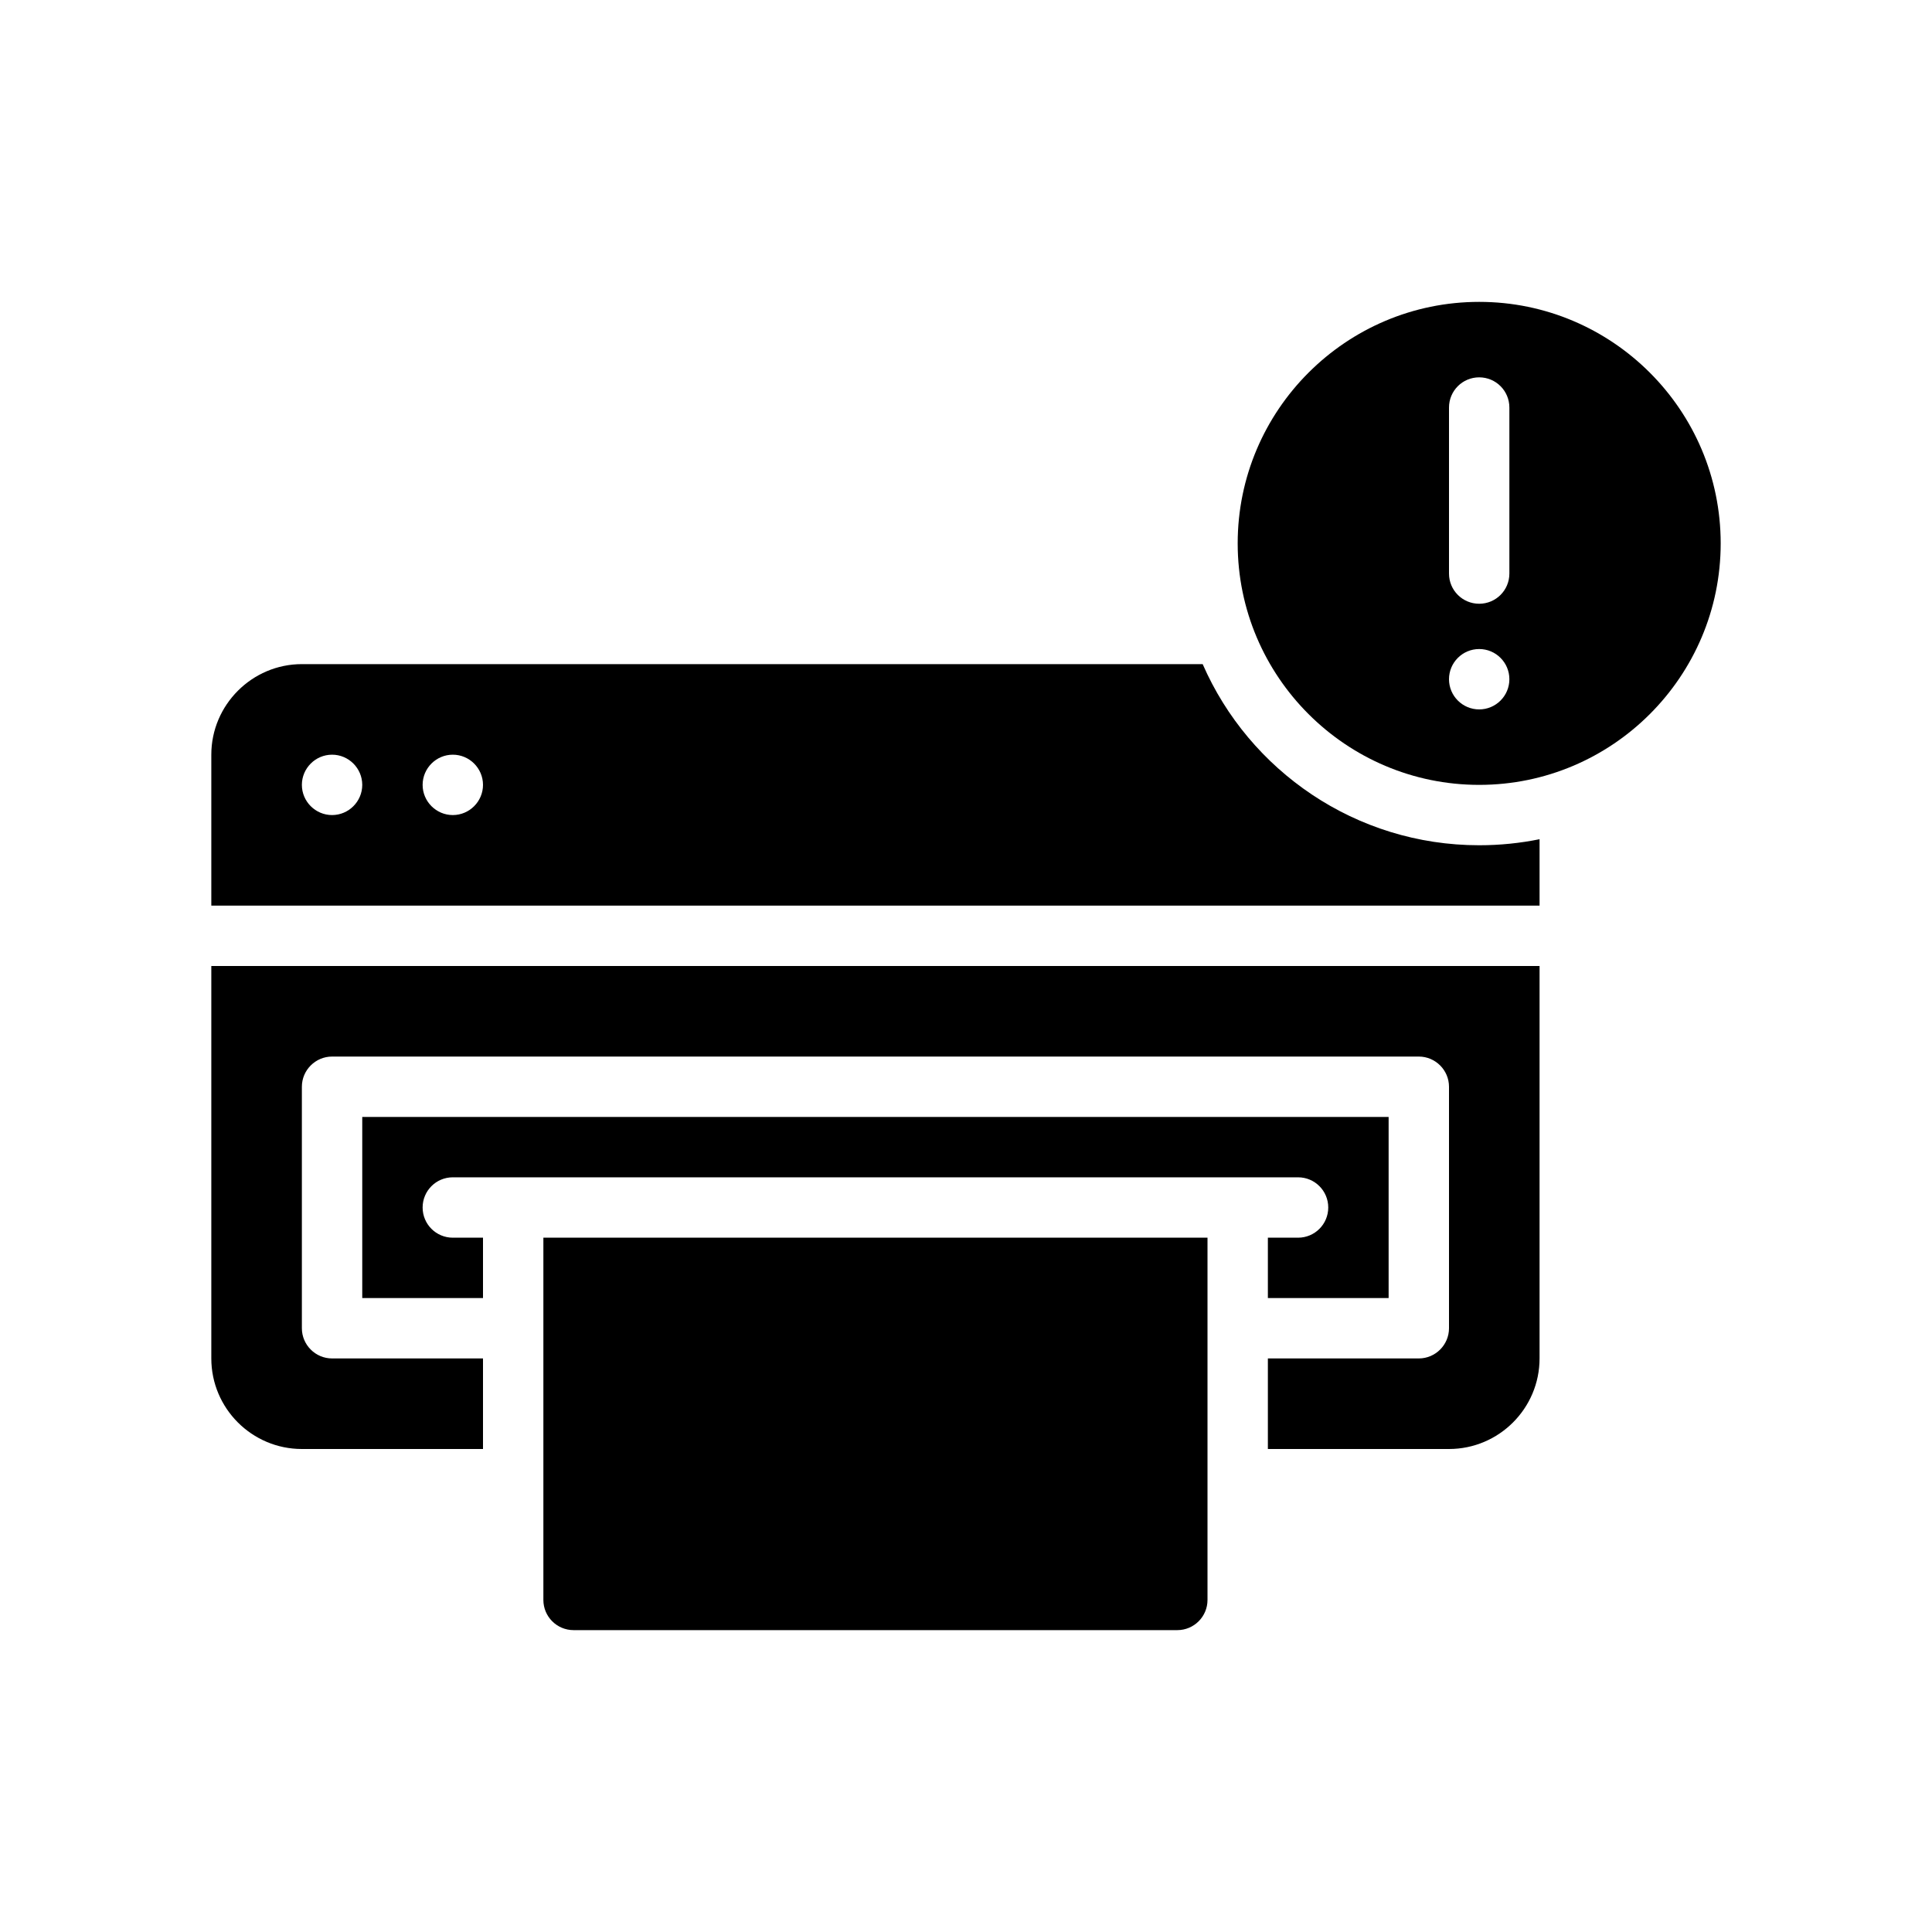
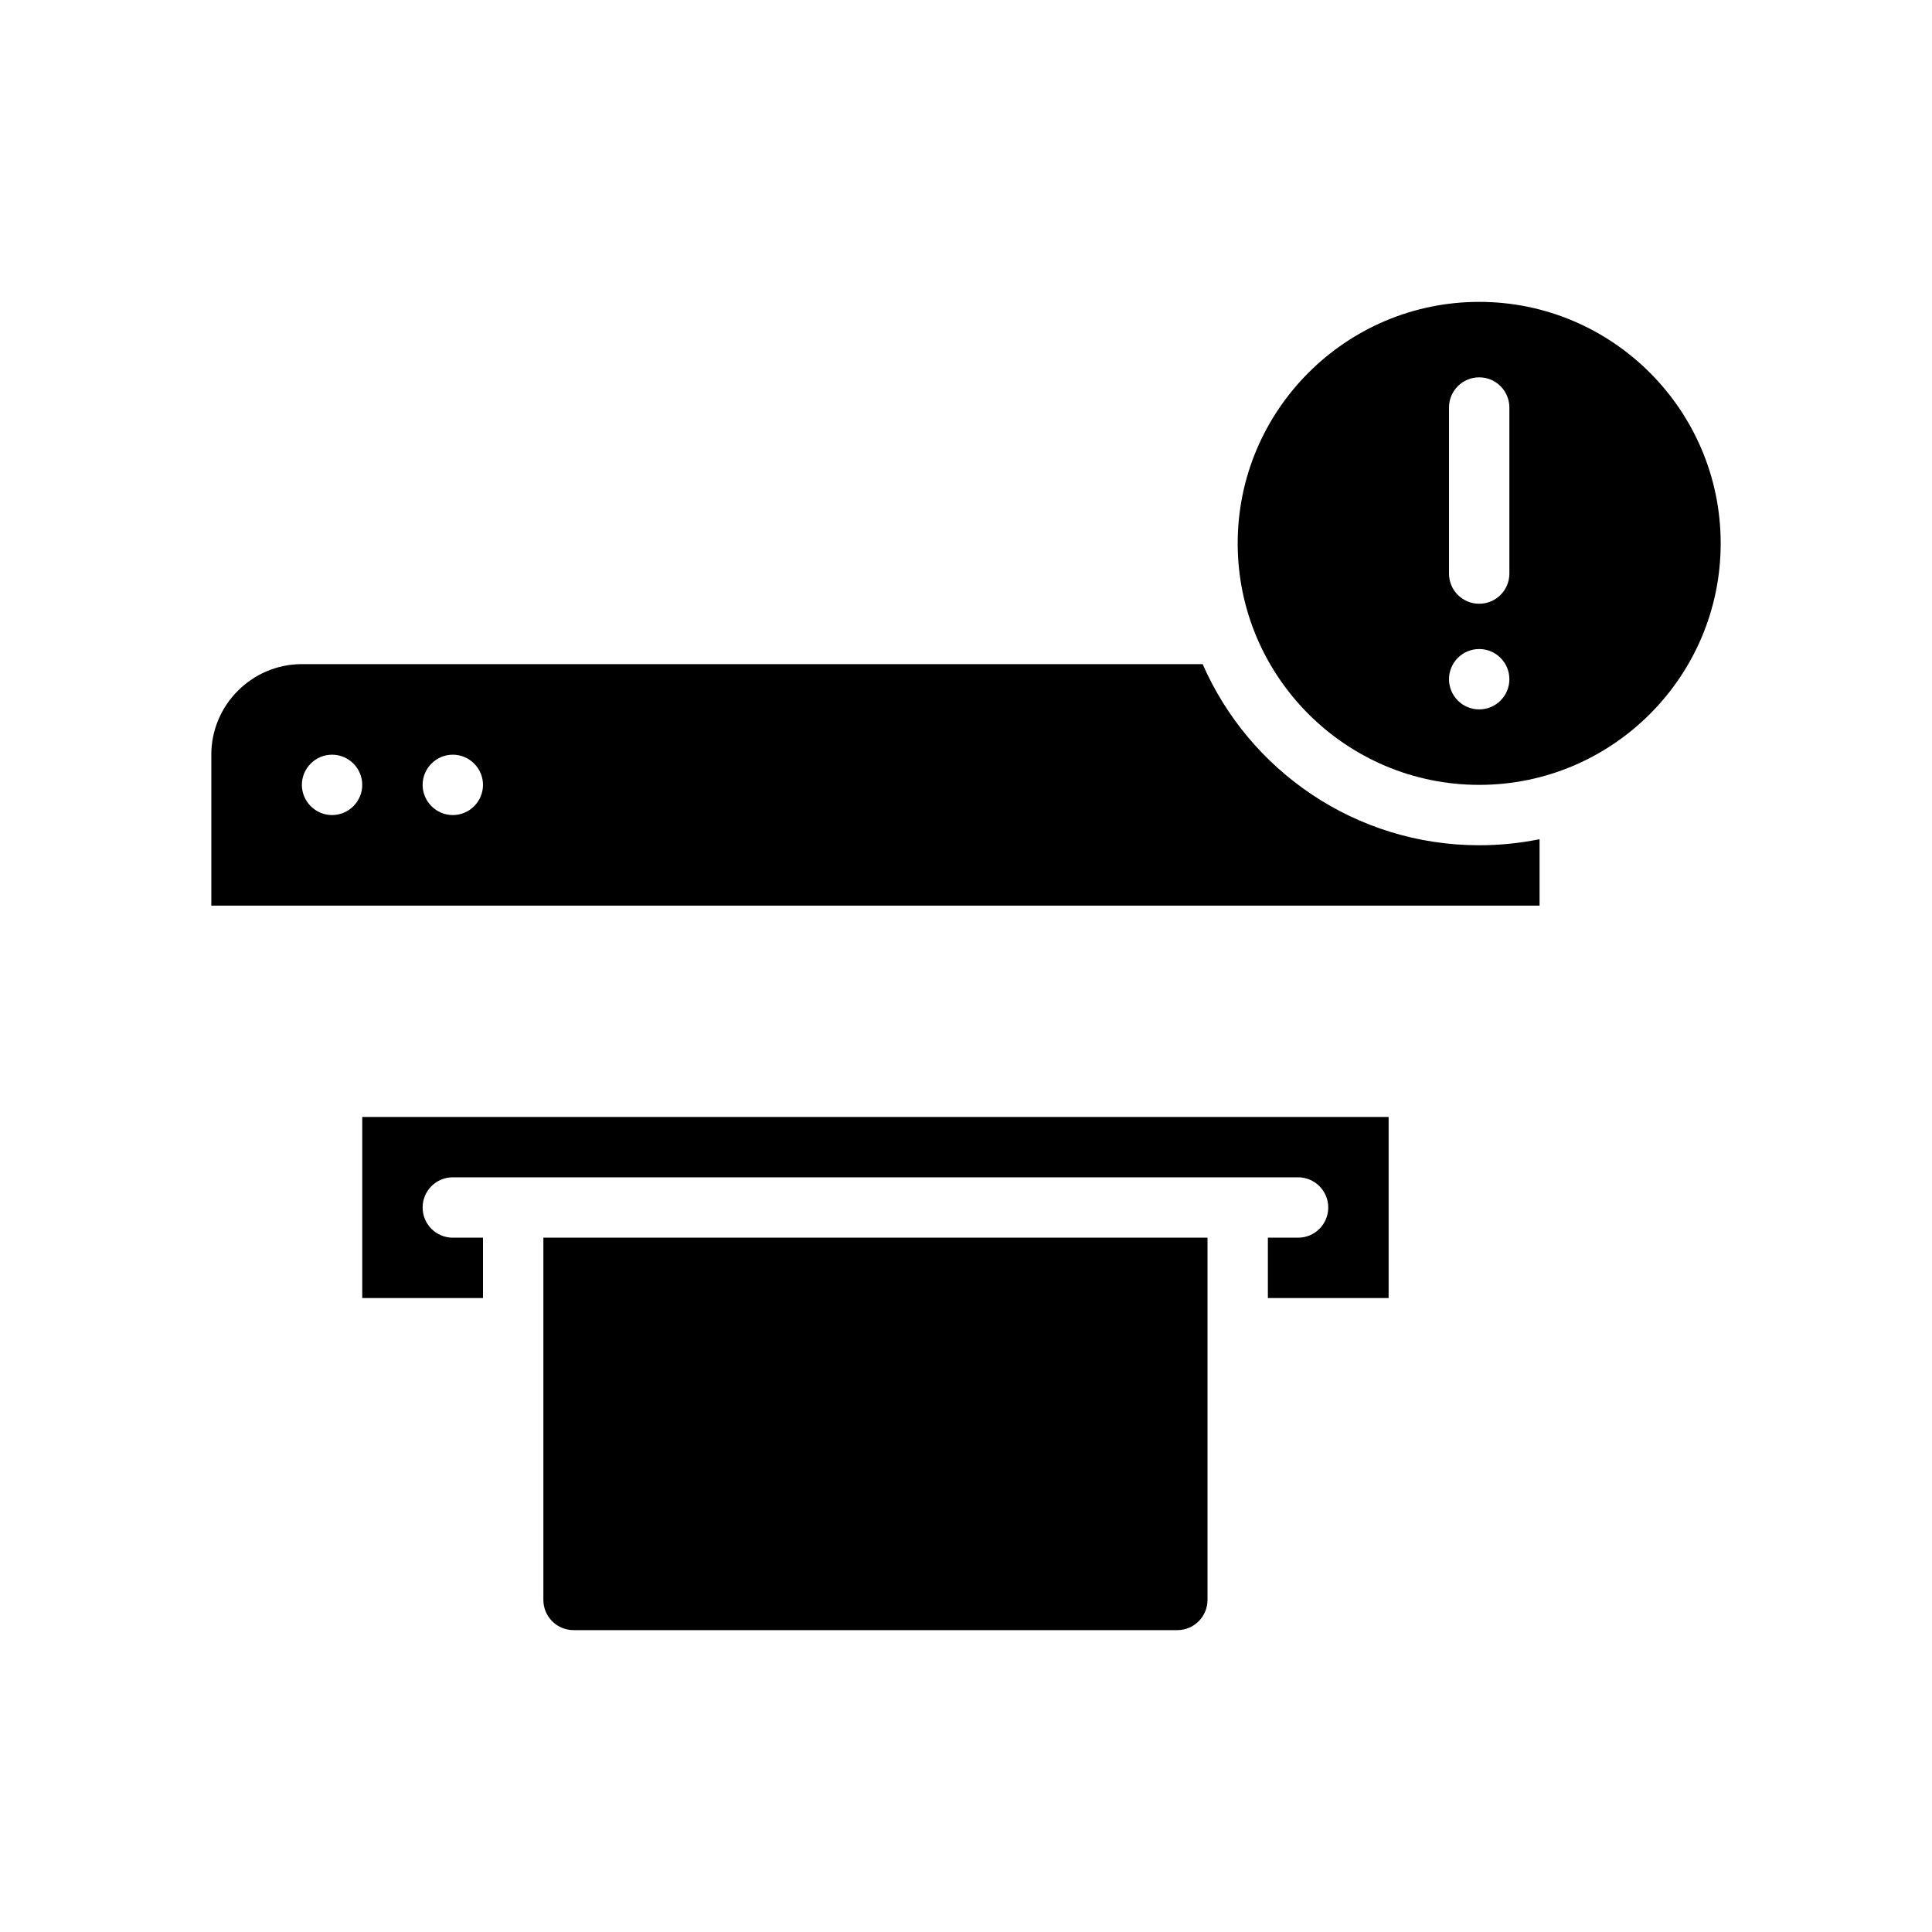
<svg xmlns="http://www.w3.org/2000/svg" id="Glyph" enable-background="new 0 0 64 64" viewBox="0 0 64 64">
  <g>
    <path d="m49 10c-4.411 0-8 3.589-8 8s3.589 8 8 8 8-3.589 8-8-3.589-8-8-8zm0 13.5c-.552 0-1-.448-1-1 0-.552.448-1 1-1s1 .448 1 1c0 .552-.448 1-1 1zm1-4.5c0 .553-.447 1-1 1s-1-.447-1-1v-5.5c0-.553.447-1 1-1s1 .447 1 1z" />
    <path d="m14 40c0-.553.447-1 1-1h28c.553 0 1 .447 1 1s-.447 1-1 1h-1v2h4v-6h-34v6h4v-2h-1c-.553 0-1-.447-1-1z" />
-     <path d="m39.84 22h-29.84c-1.65 0-3 1.35-3 3v5h44v-2.2c-.64.13-1.31.2-2 .2-4.09 0-7.62-2.47-9.16-6zm-28.84 5c-.55 0-1-.45-1-1s.45-1 1-1 1 .45 1 1-.45 1-1 1zm4 0c-.55 0-1-.45-1-1s.45-1 1-1 1 .45 1 1-.45 1-1 1z" />
-     <path d="m7 45c0 1.654 1.346 3 3 3h6v-3h-5c-.55 0-1-.45-1-1v-8c0-.55.45-1 1-1h36c.55 0 1 .45 1 1v8c0 .55-.45 1-1 1h-5v3h6c1.654 0 3-1.346 3-3v-13h-44z" />
+     <path d="m39.84 22h-29.84c-1.65 0-3 1.35-3 3v5h44v-2.2c-.64.13-1.31.2-2 .2-4.09 0-7.62-2.47-9.16-6zm-28.84 5c-.55 0-1-.45-1-1s.45-1 1-1 1 .45 1 1-.45 1-1 1zm4 0c-.55 0-1-.45-1-1s.45-1 1-1 1 .45 1 1-.45 1-1 1" />
    <path d="m18 53c0 .552.448 1 1 1h20c.552 0 1-.448 1-1v-12h-22z" />
  </g>
</svg>